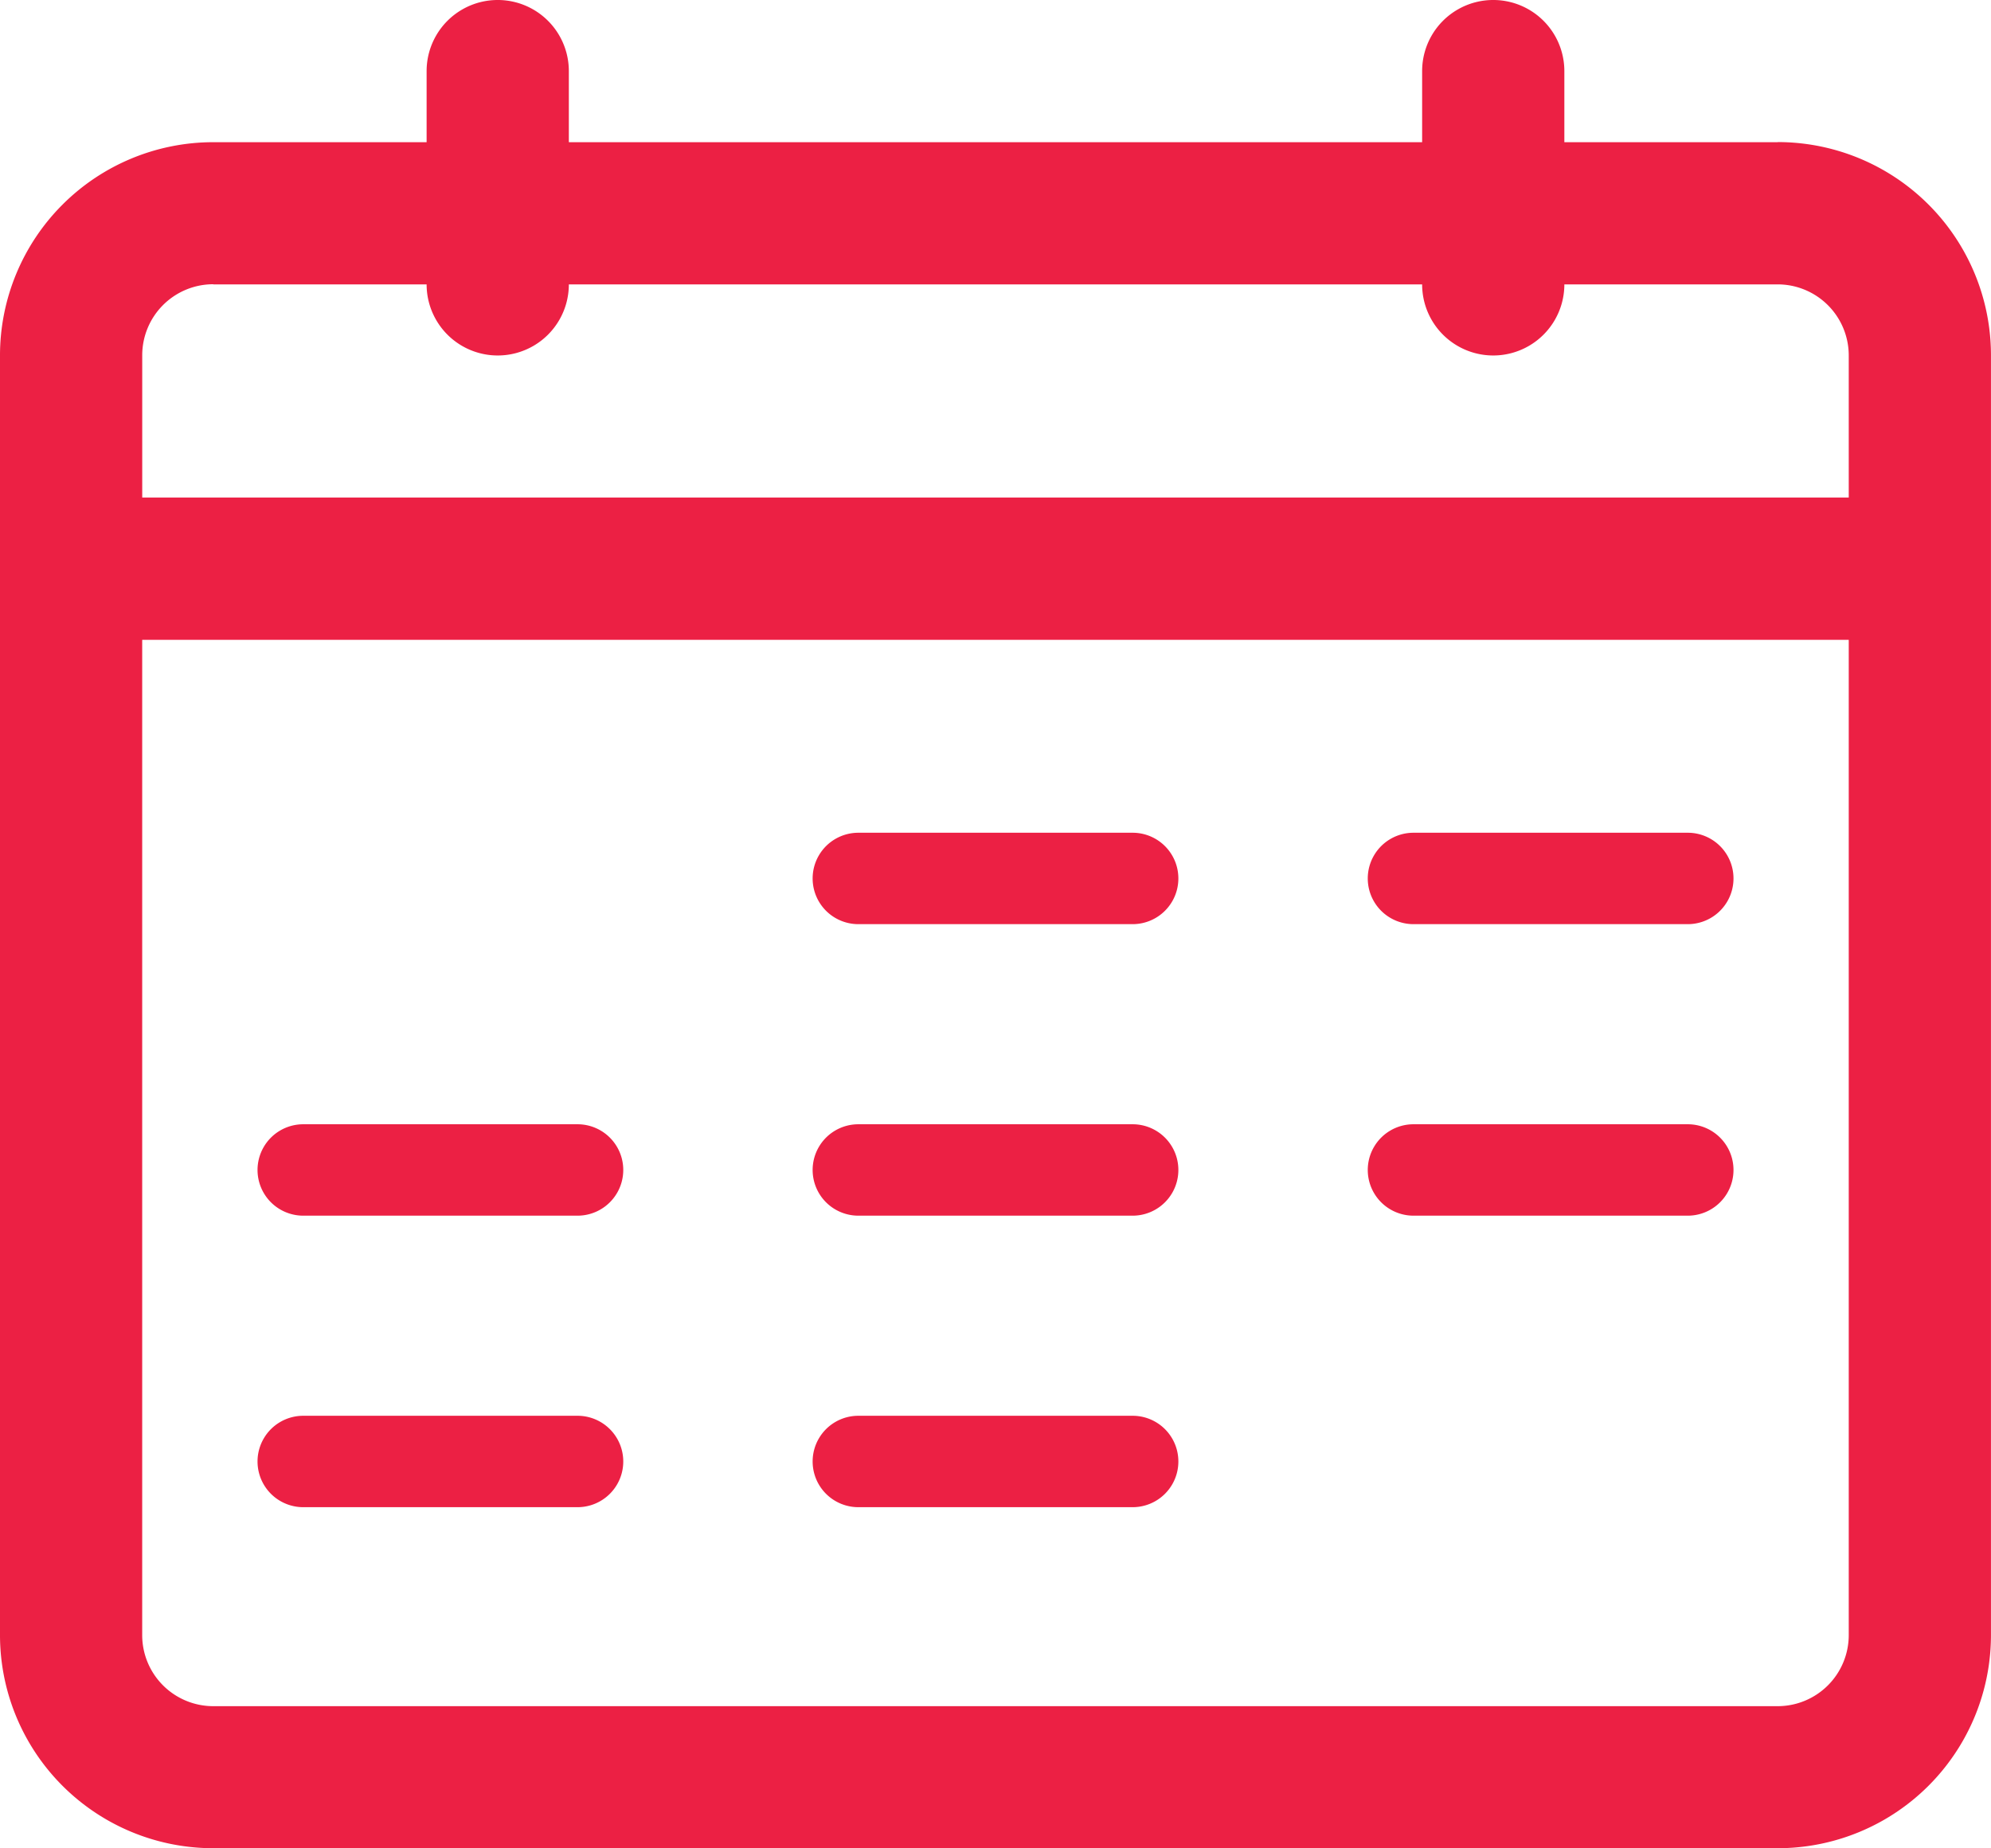
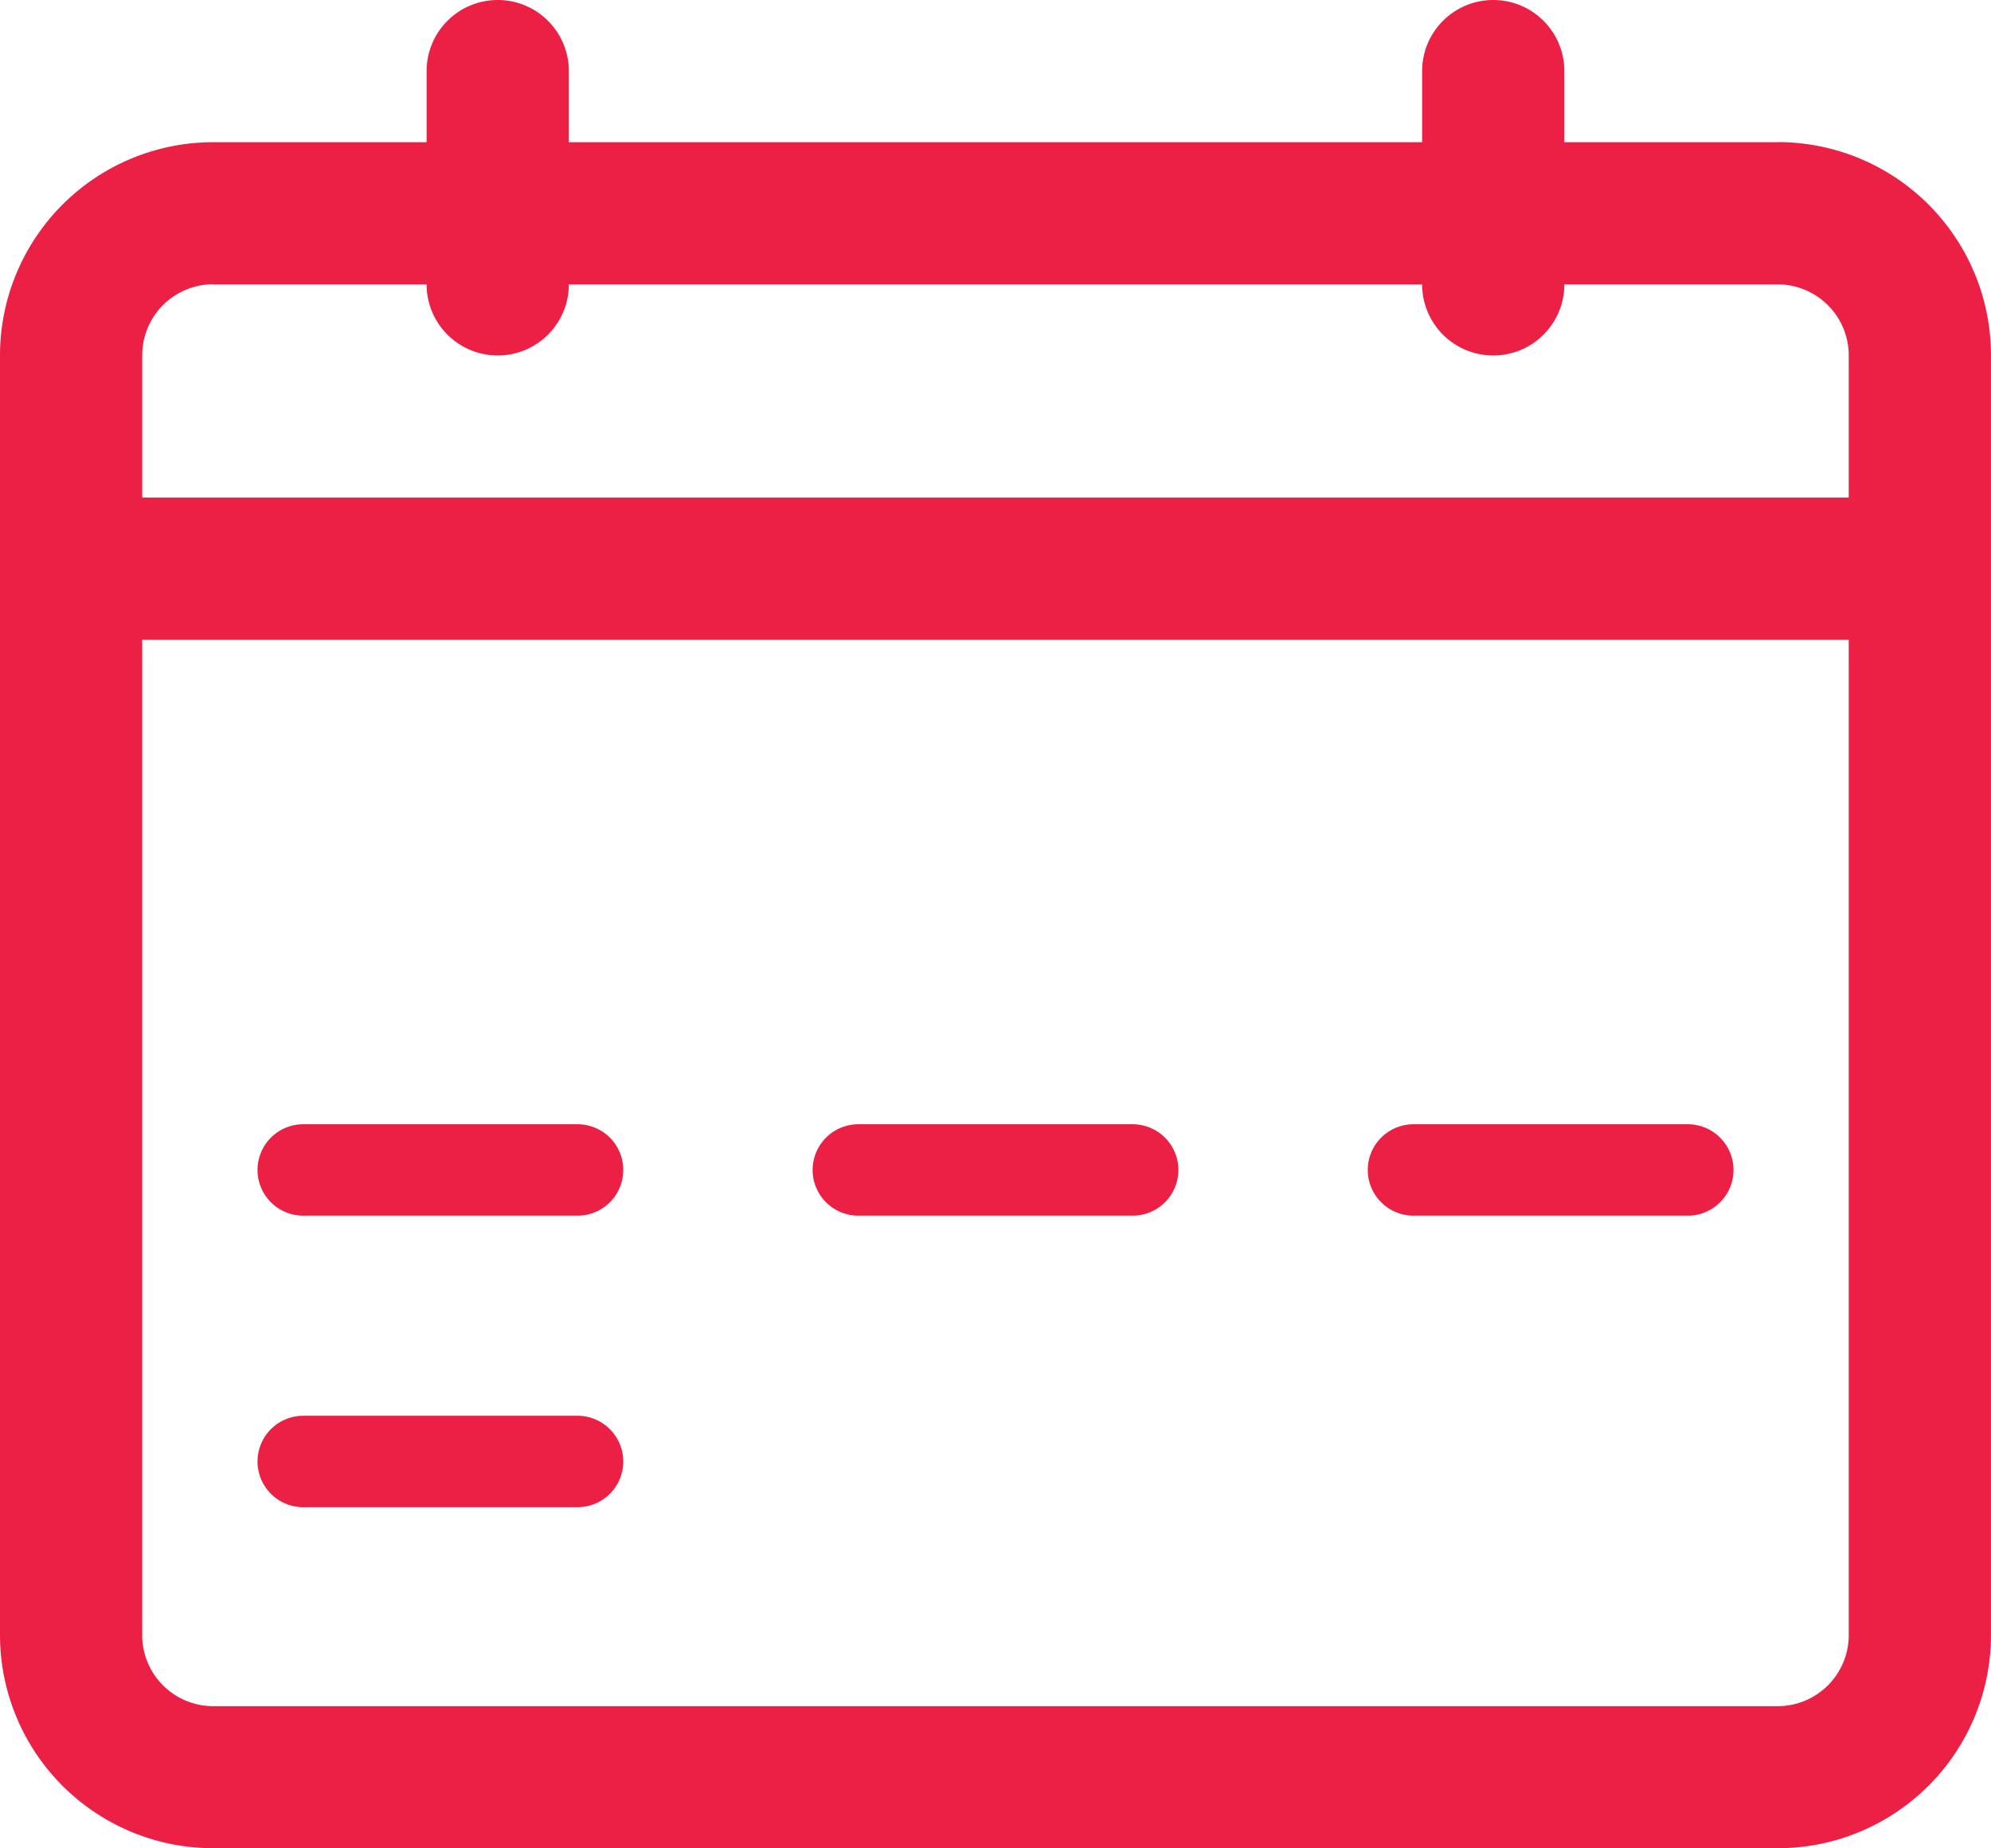
<svg xmlns="http://www.w3.org/2000/svg" width="70.863" height="65.801" viewBox="0 0 70.863 65.801">
  <g id="noun-calender-5101246" transform="translate(-105 -43.75)">
    <path id="Path_11528" data-name="Path 11528" d="M168.27,48.812h-7.592V46.281a2.531,2.531,0,1,0-5.062,0v2.531h-30.37V46.281a2.531,2.531,0,1,0-5.062,0v2.531h-7.592A7.592,7.592,0,0,0,105,56.4v45.555a7.591,7.591,0,0,0,7.592,7.592H168.27a7.591,7.591,0,0,0,7.592-7.592V56.4a7.592,7.592,0,0,0-7.592-7.592Zm-55.678,5.062h7.592a2.531,2.531,0,1,0,5.062,0h30.37a2.531,2.531,0,1,0,5.062,0h7.592A2.531,2.531,0,0,1,170.8,56.4v5.062H110.062V56.4a2.53,2.53,0,0,1,2.531-2.531ZM168.27,104.49H112.592a2.53,2.53,0,0,1-2.531-2.531V66.528H170.8v35.431a2.531,2.531,0,0,1-2.531,2.531Z" transform="translate(0)" fill="#ec2044" />
    <path id="Path_11534" data-name="Path 11534" d="M291.391,306.25h-9.763a1.627,1.627,0,1,0,0,3.254h9.763a1.627,1.627,0,1,0,0-3.254Z" transform="translate(-165.835 -222.476)" fill="#ec2044" />
    <path id="Path_11537" data-name="Path 11537" d="M291.391,306.25h-9.763a1.627,1.627,0,1,0,0,3.254h9.763a1.627,1.627,0,1,0,0-3.254Z" transform="translate(-165.835 -212.098)" fill="#ec2044" />
-     <path id="Path_11530" data-name="Path 11530" d="M291.391,306.25h-9.763a1.627,1.627,0,1,0,0,3.254h9.763a1.627,1.627,0,1,0,0-3.254Z" transform="translate(-146.078 -232.854)" fill="#ec2044" />
    <path id="Path_11533" data-name="Path 11533" d="M291.391,306.25h-9.763a1.627,1.627,0,1,0,0,3.254h9.763a1.627,1.627,0,1,0,0-3.254Z" transform="translate(-146.078 -222.476)" fill="#ec2044" />
-     <path id="Path_11536" data-name="Path 11536" d="M291.391,306.25h-9.763a1.627,1.627,0,1,0,0,3.254h9.763a1.627,1.627,0,1,0,0-3.254Z" transform="translate(-146.078 -212.098)" fill="#ec2044" />
-     <path id="Path_11531" data-name="Path 11531" d="M291.391,306.25h-9.763a1.627,1.627,0,1,0,0,3.254h9.763a1.627,1.627,0,1,0,0-3.254Z" transform="translate(-126.32 -232.854)" fill="#ec2044" />
    <path id="Path_11532" data-name="Path 11532" d="M291.391,306.25h-9.763a1.627,1.627,0,1,0,0,3.254h9.763a1.627,1.627,0,1,0,0-3.254Z" transform="translate(-126.32 -222.476)" fill="#ec2044" />
  </g>
</svg>